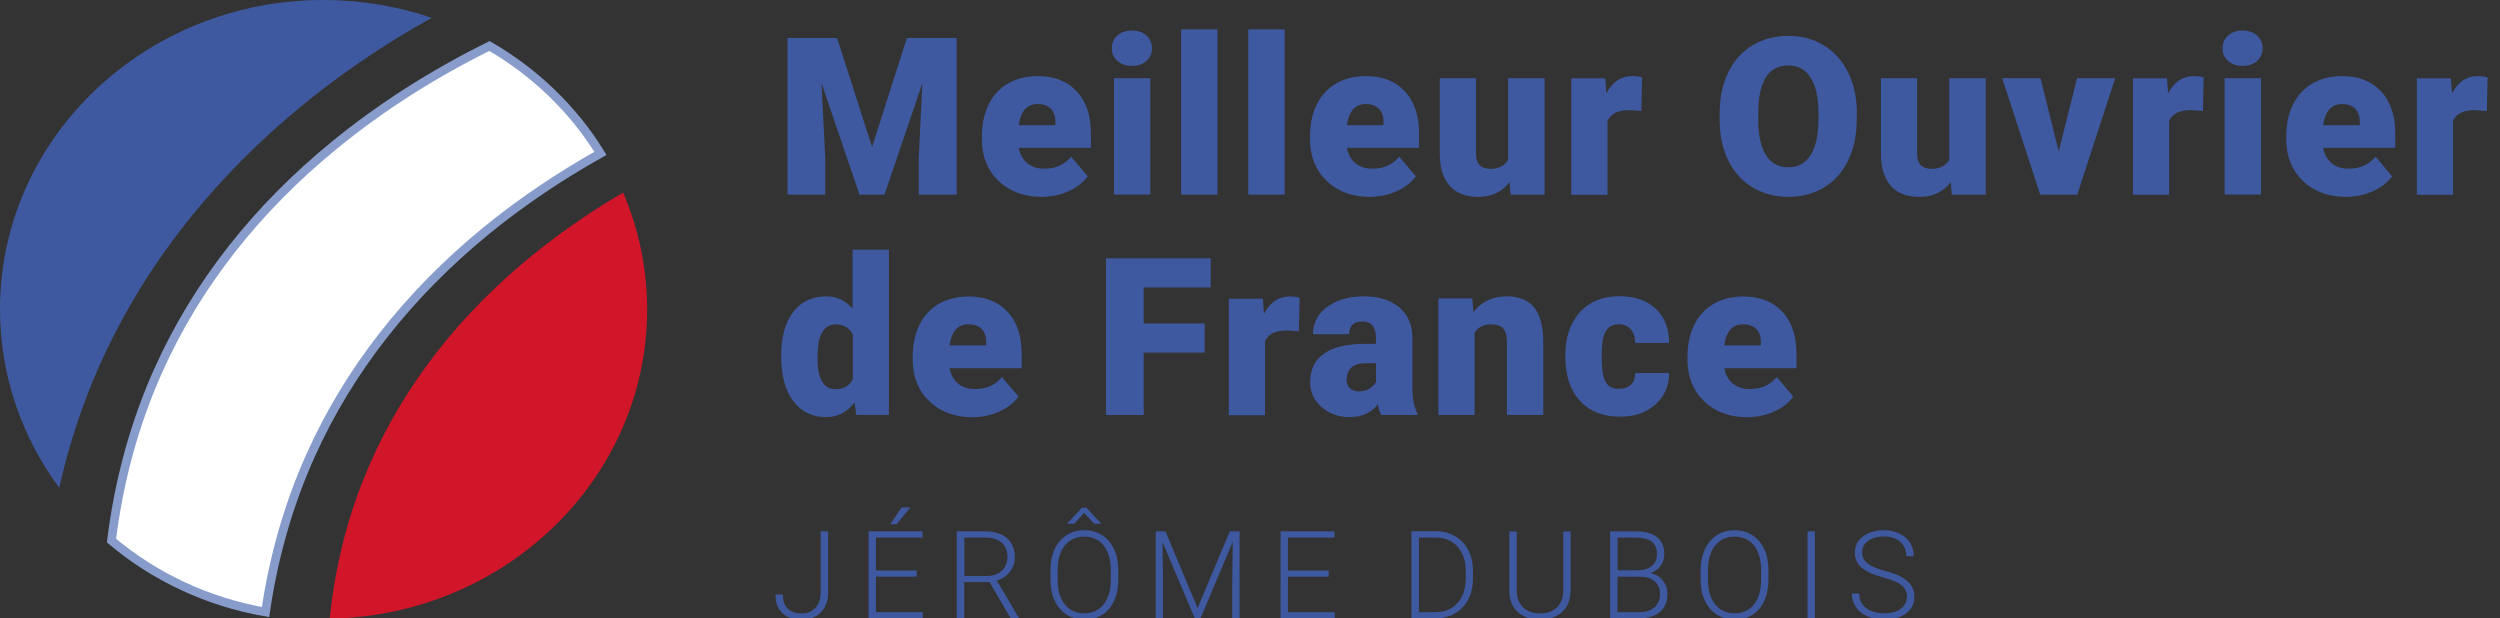
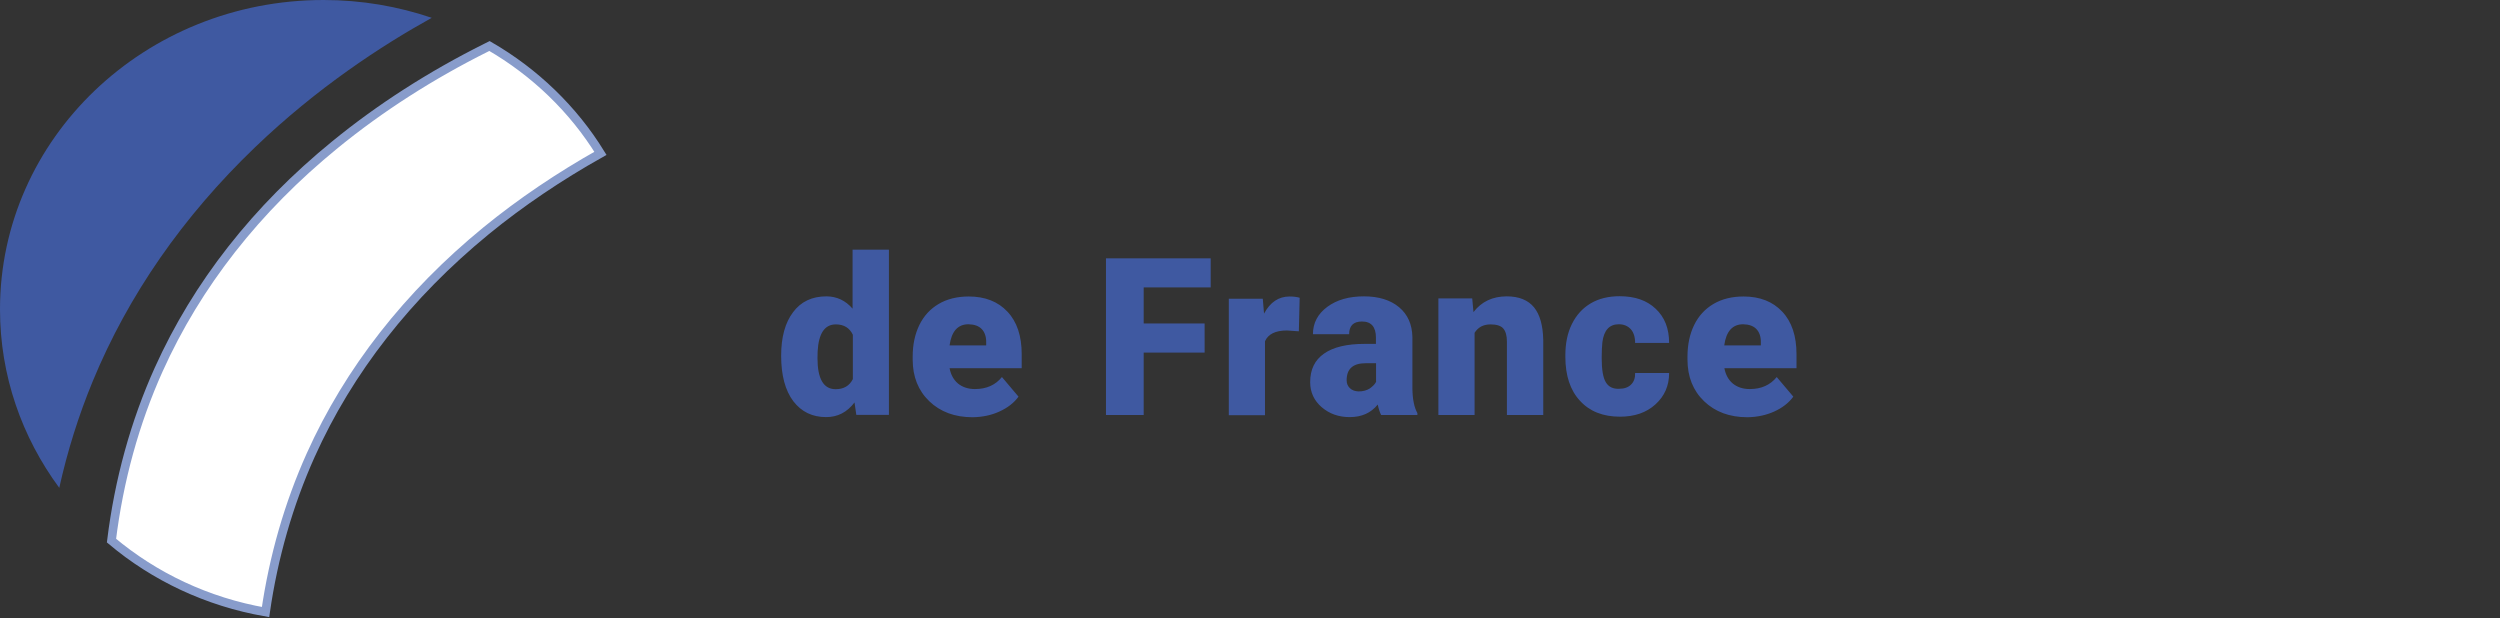
<svg xmlns="http://www.w3.org/2000/svg" version="1.1" id="Calque_1" x="0px" y="0px" viewBox="0 0 180.95 44.76" style="enable-background:new 0 0 180.95 44.76;" xml:space="preserve">
  <rect x="0" y="0" width="180.95" height="44.76" fill="#333333" stroke="none" />
  <style type="text/css">
	.st0{fill:#FFFFFF;}
	.st1{fill:none;stroke:#889CCB;stroke-width:0.63;stroke-miterlimit:10;}
	.st2{fill:#3F59A1;}
	.st3{fill:#D11629;}
</style>
  <path class="st0" d="M35.19,3.45c-3.99,1.99-7.67,4.35-10.94,7.02c-5.69,4.64-9.99,10.12-12.76,16.27  c-1.73,3.84-2.88,8.01-3.42,12.39c3.1,2.61,6.92,4.43,11.15,5.17c0.58-4.01,1.68-7.82,3.27-11.36c2.76-6.14,7.04-11.6,12.7-16.24  c2.51-2.05,5.28-3.92,8.27-5.6c-1.96-3.18-4.73-5.86-8.03-7.77L35.19,3.45z" />
  <path class="st1" d="M35.19,3.45c-3.99,1.99-7.67,4.35-10.94,7.02c-5.69,4.64-9.99,10.12-12.76,16.27  c-1.73,3.84-2.88,8.01-3.42,12.39c3.1,2.61,6.92,4.43,11.15,5.17c0.58-4.01,1.68-7.82,3.27-11.36c2.76-6.14,7.04-11.6,12.7-16.24  c2.51-2.05,5.28-3.92,8.27-5.6c-1.96-3.18-4.73-5.86-8.03-7.77L35.19,3.45z" />
  <path class="st2" d="M6.71,27.6c2.57-6.23,6.53-11.93,11.75-16.94c4.48-4.3,9.14-7.35,12.79-9.37C28.8,0.46,26.17,0,23.42,0  C10.48,0,0,10.02,0,22.39c0,4.81,1.59,9.26,4.29,12.92C4.88,32.65,5.69,30.07,6.71,27.6" />
-   <path class="st3" d="M37.64,19.22c-5.21,4.46-9.02,9.67-11.34,15.49c-1.26,3.15-2.07,6.54-2.44,10.07  c12.73-0.22,22.98-10.16,22.98-22.38c0-3-0.62-5.85-1.74-8.46C42.4,15.52,39.9,17.29,37.64,19.22" />
-   <path class="st2" d="M137.57,44.07c-0.3,0.22-0.69,0.32-1.18,0.32c-0.55,0-0.99-0.13-1.32-0.38c-0.33-0.26-0.5-0.61-0.5-1.05h-0.53  c0,0.37,0.1,0.7,0.29,0.98c0.19,0.29,0.47,0.51,0.84,0.67c0.37,0.16,0.78,0.24,1.22,0.24c0.65,0,1.17-0.15,1.57-0.45  c0.4-0.3,0.6-0.7,0.6-1.19c0-0.32-0.07-0.59-0.22-0.82c-0.15-0.23-0.37-0.43-0.66-0.6c-0.29-0.17-0.72-0.33-1.28-0.48  c-0.57-0.15-0.98-0.33-1.23-0.54c-0.26-0.2-0.39-0.46-0.39-0.78c0-0.35,0.14-0.63,0.43-0.84c0.29-0.21,0.67-0.32,1.15-0.32  c0.5,0,0.89,0.13,1.18,0.39c0.29,0.26,0.44,0.61,0.44,1.04h0.54c0-0.36-0.09-0.68-0.27-0.97c-0.18-0.29-0.44-0.51-0.77-0.67  c-0.33-0.16-0.7-0.24-1.12-0.24c-0.62,0-1.12,0.15-1.52,0.45c-0.4,0.3-0.59,0.69-0.59,1.17c0,0.5,0.21,0.9,0.64,1.2  c0.3,0.22,0.78,0.42,1.43,0.6c0.65,0.18,1.1,0.38,1.34,0.58c0.25,0.2,0.37,0.48,0.37,0.83C138.01,43.57,137.86,43.86,137.57,44.07   M131.36,38.46h-0.53v6.3h0.53V38.46z M127.47,41.94c0,0.77-0.17,1.37-0.51,1.8c-0.34,0.43-0.81,0.65-1.41,0.65  c-0.59,0-1.06-0.22-1.41-0.65c-0.35-0.44-0.52-1.03-0.52-1.78V41.3c0-0.77,0.17-1.38,0.52-1.81c0.35-0.43,0.81-0.65,1.4-0.65  c0.6,0,1.07,0.21,1.41,0.64c0.34,0.43,0.52,1.02,0.52,1.78V41.94z M128,41.2c-0.01-0.56-0.11-1.06-0.32-1.48  c-0.2-0.43-0.49-0.76-0.86-0.99c-0.37-0.23-0.8-0.35-1.28-0.35c-0.48,0-0.91,0.12-1.28,0.36c-0.37,0.24-0.66,0.58-0.86,1.02  c-0.2,0.44-0.31,0.95-0.31,1.52v0.65c0,0.89,0.23,1.61,0.68,2.13s1.05,0.79,1.78,0.79c0.49,0,0.92-0.12,1.29-0.35  c0.37-0.24,0.66-0.57,0.86-1.01c0.2-0.44,0.3-0.95,0.3-1.53V41.2z M117.07,38.91h1.33c0.51,0,0.89,0.1,1.15,0.29  c0.25,0.19,0.38,0.49,0.38,0.89c0,0.39-0.12,0.68-0.37,0.88c-0.24,0.2-0.59,0.3-1.03,0.31h-1.45V38.91z M118.71,41.74  c0.45,0,0.8,0.11,1.06,0.34c0.26,0.23,0.38,0.53,0.38,0.92c0,0.41-0.13,0.73-0.4,0.96c-0.27,0.23-0.63,0.35-1.08,0.35h-1.6v-2.57  H118.71z M118.65,44.76c0.64,0,1.14-0.16,1.5-0.47c0.36-0.31,0.54-0.75,0.54-1.3c0-0.37-0.11-0.69-0.34-0.97  c-0.22-0.28-0.52-0.46-0.89-0.54c0.31-0.1,0.55-0.28,0.73-0.52c0.18-0.24,0.27-0.52,0.27-0.85c0-0.54-0.17-0.95-0.52-1.23  c-0.35-0.28-0.86-0.42-1.54-0.42h-1.86v6.3H118.65z M113.15,38.46v4.27c0,0.52-0.15,0.93-0.45,1.23c-0.3,0.29-0.71,0.44-1.23,0.44  c-0.52,0-0.93-0.15-1.23-0.44c-0.3-0.29-0.46-0.7-0.46-1.23v-4.26h-0.53v4.34c0.01,0.64,0.22,1.14,0.62,1.5  c0.4,0.36,0.93,0.54,1.59,0.54c0.44,0,0.82-0.08,1.16-0.25c0.34-0.17,0.6-0.41,0.78-0.72c0.18-0.32,0.28-0.68,0.28-1.11v-4.3H113.15  z M103.94,38.91c0.65,0,1.17,0.22,1.56,0.66c0.39,0.44,0.59,1.02,0.59,1.74v0.55c0,0.75-0.2,1.35-0.6,1.79  c-0.4,0.44-0.93,0.66-1.6,0.66h-1.19v-5.4H103.94z M103.89,44.76c0.54,0,1.01-0.12,1.42-0.36c0.41-0.24,0.73-0.57,0.96-1.01  c0.23-0.43,0.34-0.93,0.34-1.5v-0.58c0-0.56-0.11-1.06-0.34-1.5c-0.23-0.44-0.55-0.77-0.96-1.01c-0.41-0.23-0.87-0.35-1.39-0.35  h-1.76v6.3H103.89z M96.17,41.29h-2.95v-2.38h3.37v-0.45h-3.9v6.3h3.92v-0.45h-3.39v-2.57h2.95V41.29z M83.65,38.46v6.3h0.53V42  l-0.04-2.77l2.34,5.53h0.41l2.34-5.55l-0.04,2.81v2.74h0.53v-6.3h-0.71l-2.33,5.56l-2.32-5.56H83.65z M78.64,36.75h-0.33l-1.03,1.1  v0.06h0.47l0.72-0.79l0.73,0.79h0.48v-0.04L78.64,36.75z M80.4,41.94c0,0.77-0.17,1.37-0.51,1.8c-0.34,0.43-0.81,0.65-1.41,0.65  c-0.59,0-1.06-0.22-1.41-0.65c-0.35-0.44-0.52-1.03-0.52-1.78V41.3c0-0.77,0.17-1.38,0.52-1.81c0.35-0.43,0.81-0.65,1.4-0.65  c0.6,0,1.07,0.21,1.41,0.64c0.34,0.43,0.52,1.02,0.52,1.78V41.94z M80.94,41.2c-0.01-0.56-0.11-1.06-0.32-1.48s-0.49-0.76-0.86-0.99  c-0.37-0.23-0.8-0.35-1.28-0.35c-0.48,0-0.91,0.12-1.29,0.36c-0.37,0.24-0.66,0.58-0.86,1.02c-0.2,0.44-0.3,0.95-0.3,1.52v0.65  c0,0.89,0.23,1.61,0.68,2.13s1.05,0.79,1.78,0.79c0.49,0,0.92-0.12,1.29-0.35c0.37-0.24,0.66-0.57,0.86-1.01  c0.2-0.44,0.3-0.95,0.3-1.53V41.2z M69.81,38.91h1.5c0.51,0,0.91,0.12,1.19,0.37c0.28,0.25,0.42,0.59,0.42,1.04  c0,0.4-0.14,0.73-0.41,0.99s-0.63,0.38-1.08,0.38h-1.63V38.91z M73.16,44.76h0.57v-0.06l-1.58-2.68c0.4-0.12,0.71-0.33,0.95-0.64  c0.24-0.31,0.35-0.66,0.35-1.07c0-0.58-0.19-1.04-0.57-1.36c-0.38-0.33-0.9-0.49-1.58-0.49h-2.05v6.3h0.54v-2.63h1.83L73.16,44.76z   M64.44,37.94l0.45,0l1-1.21h-0.63L64.44,37.94z M66.35,41.29H63.4v-2.38h3.37v-0.45h-3.9v6.3h3.92v-0.45H63.4v-2.57h2.95V41.29z   M59.4,42.92c-0.01,0.46-0.14,0.82-0.39,1.08c-0.25,0.27-0.58,0.4-0.98,0.4c-0.44,0-0.77-0.11-1.01-0.34  c-0.24-0.23-0.36-0.57-0.36-1.03h-0.53c0,0.57,0.16,1.02,0.49,1.34c0.33,0.32,0.8,0.48,1.41,0.48c0.58,0,1.04-0.18,1.39-0.53  c0.34-0.35,0.52-0.83,0.52-1.43v-4.43H59.4V42.92z" />
  <path class="st2" d="M127.13,23.82c0.22,0.23,0.33,0.56,0.32,0.98V25h-2.65c0.14-1.02,0.6-1.53,1.37-1.53  C126.59,23.48,126.91,23.59,127.13,23.82 M128.41,29.79c0.6-0.27,1.06-0.63,1.39-1.08l-1.2-1.42c-0.47,0.58-1.12,0.87-1.95,0.87  c-0.5,0-0.91-0.14-1.23-0.4c-0.32-0.27-0.52-0.64-0.61-1.11h5.22v-1.02c0-1.31-0.34-2.34-1.03-3.07c-0.68-0.73-1.62-1.1-2.8-1.1  c-0.84,0-1.57,0.18-2.18,0.54c-0.61,0.36-1.08,0.87-1.4,1.53c-0.32,0.66-0.48,1.42-0.48,2.28v0.22c0,1.23,0.4,2.24,1.2,3.01  c0.8,0.77,1.85,1.16,3.14,1.16C127.16,30.19,127.81,30.06,128.41,29.79 M116.23,27.67c-0.2-0.33-0.3-0.91-0.3-1.76  c0-0.48,0.02-0.86,0.05-1.14c0.11-0.87,0.51-1.3,1.19-1.3c0.36,0,0.64,0.12,0.86,0.35c0.21,0.23,0.32,0.57,0.32,1h2.46  c0-1.04-0.32-1.86-0.97-2.47c-0.64-0.61-1.51-0.91-2.61-0.91c-0.81,0-1.51,0.17-2.1,0.52c-0.59,0.35-1.04,0.85-1.36,1.5  c-0.32,0.65-0.47,1.4-0.47,2.25v0.11c0,1.36,0.35,2.43,1.06,3.19c0.7,0.77,1.67,1.15,2.9,1.15c1.04,0,1.9-0.29,2.56-0.89  s0.99-1.35,0.99-2.27h-2.46c0.01,0.36-0.09,0.64-0.3,0.84c-0.2,0.2-0.49,0.3-0.86,0.3C116.75,28.16,116.43,28,116.23,27.67   M104.11,21.61v8.43h2.62v-5.95c0.25-0.4,0.63-0.61,1.15-0.61c0.45,0,0.76,0.1,0.93,0.3c0.17,0.2,0.26,0.51,0.26,0.94v5.32h2.63  v-5.43c-0.02-1.05-0.24-1.84-0.67-2.37c-0.43-0.52-1.09-0.79-1.97-0.79c-1.02,0-1.83,0.38-2.41,1.14l-0.09-0.99H104.11z M97.71,28.1  c-0.16-0.15-0.24-0.34-0.24-0.58c0-0.82,0.46-1.23,1.37-1.23h0.76v1.35c-0.09,0.18-0.25,0.33-0.46,0.48  c-0.22,0.14-0.49,0.21-0.81,0.21C98.07,28.32,97.87,28.25,97.71,28.1 M102.59,30.03V29.9c-0.23-0.41-0.35-1-0.36-1.77V24.4  c-0.02-0.91-0.33-1.63-0.96-2.16c-0.62-0.52-1.47-0.79-2.55-0.79c-1.08,0-1.96,0.25-2.65,0.76c-0.69,0.51-1.04,1.17-1.04,1.98h2.62  c0-0.61,0.31-0.92,0.93-0.92c0.67,0,1.01,0.39,1.01,1.17v0.45h-0.81c-1.29,0-2.27,0.23-2.94,0.7c-0.68,0.47-1.01,1.16-1.01,2.07  c0,0.73,0.28,1.33,0.83,1.81c0.56,0.48,1.23,0.72,2.03,0.72c0.87,0,1.54-0.3,2.03-0.91c0.07,0.33,0.15,0.58,0.25,0.76H102.59z   M94.07,21.55c-0.21-0.06-0.45-0.09-0.73-0.09c-0.79,0-1.4,0.41-1.85,1.24l-0.09-1.08h-2.46v8.43h2.62V24.7  c0.23-0.52,0.76-0.78,1.59-0.78l0.86,0.06L94.07,21.55z M87.19,23.41h-4.41v-2.61h4.85V18.7h-7.58v11.34h2.73v-4.52h4.41V23.41z   M71.06,23.82c0.22,0.23,0.33,0.56,0.32,0.98V25h-2.65c0.14-1.02,0.6-1.53,1.37-1.53C70.52,23.48,70.84,23.59,71.06,23.82   M72.33,29.79c0.6-0.27,1.06-0.63,1.39-1.08l-1.2-1.42c-0.47,0.58-1.12,0.87-1.95,0.87c-0.5,0-0.91-0.14-1.23-0.4  c-0.32-0.27-0.52-0.64-0.61-1.11h5.22v-1.02c0-1.31-0.34-2.34-1.03-3.07c-0.68-0.73-1.62-1.1-2.8-1.1c-0.84,0-1.57,0.18-2.18,0.54  c-0.61,0.36-1.08,0.87-1.4,1.53c-0.32,0.66-0.48,1.42-0.48,2.28v0.22c0,1.23,0.4,2.24,1.2,3.01c0.8,0.77,1.85,1.16,3.14,1.16  C71.09,30.19,71.74,30.06,72.33,29.79 M59.18,25.44c0.07-1.31,0.51-1.96,1.32-1.96c0.58,0,0.99,0.25,1.23,0.75v3.21  c-0.25,0.49-0.66,0.73-1.25,0.73c-0.87,0-1.31-0.75-1.31-2.24L59.18,25.44z M57.42,29.04c0.59,0.77,1.38,1.15,2.38,1.15  c0.83,0,1.51-0.35,2.05-1.06l0.13,0.9h2.36V18.07h-2.63v4.27c-0.51-0.59-1.15-0.89-1.9-0.89c-1.03,0-1.84,0.38-2.41,1.15  c-0.58,0.77-0.86,1.82-0.86,3.15C56.54,27.18,56.84,28.27,57.42,29.04" />
-   <path class="st2" d="M180.05,5.6c-0.21-0.06-0.45-0.09-0.73-0.09c-0.79,0-1.4,0.41-1.84,1.24l-0.09-1.08h-2.46v8.43h2.62V8.75  c0.23-0.52,0.76-0.78,1.59-0.78L180,8.04L180.05,5.6z M170.48,7.88c0.22,0.23,0.33,0.56,0.32,0.98v0.2h-2.65  c0.15-1.02,0.6-1.53,1.37-1.53C169.94,7.53,170.26,7.65,170.48,7.88 M171.75,13.84c0.6-0.27,1.06-0.63,1.39-1.08l-1.2-1.42  c-0.47,0.58-1.12,0.87-1.95,0.87c-0.5,0-0.91-0.14-1.23-0.4c-0.32-0.27-0.52-0.64-0.61-1.11h5.22V9.68c0-1.31-0.34-2.34-1.03-3.07  c-0.69-0.73-1.62-1.1-2.8-1.1c-0.84,0-1.57,0.18-2.18,0.54c-0.61,0.36-1.08,0.87-1.4,1.53c-0.32,0.66-0.48,1.42-0.48,2.28v0.22  c0,1.24,0.4,2.24,1.2,3.01c0.8,0.77,1.84,1.16,3.14,1.16C170.51,14.24,171.15,14.11,171.75,13.84 M161.27,4.41  c0.27,0.24,0.62,0.36,1.05,0.36c0.43,0,0.78-0.12,1.05-0.36c0.27-0.24,0.4-0.55,0.4-0.92c0-0.37-0.14-0.68-0.4-0.92  c-0.27-0.24-0.62-0.36-1.05-0.36c-0.43,0-0.78,0.12-1.05,0.36c-0.27,0.24-0.4,0.55-0.4,0.92C160.86,3.86,161,4.17,161.27,4.41   M163.65,5.66h-2.63v8.42h2.63V5.66z M159.5,5.6c-0.21-0.06-0.45-0.09-0.73-0.09c-0.79,0-1.4,0.41-1.84,1.24l-0.09-1.08h-2.46v8.43  H157V8.75c0.23-0.52,0.76-0.78,1.59-0.78l0.86,0.06L159.5,5.6z M147.69,5.66h-2.77l2.75,8.43h2.68l2.75-8.43h-2.76l-1.33,5.3  L147.69,5.66z M141.27,14.09h2.46V5.66h-2.64v5.91c-0.25,0.43-0.68,0.65-1.28,0.65c-0.7,0-1.05-0.36-1.05-1.08V5.66h-2.62v5.46  c0,1.01,0.24,1.78,0.71,2.32c0.47,0.54,1.17,0.81,2.1,0.81c0.95,0,1.7-0.36,2.25-1.07L141.27,14.09z M131.62,8.7  c-0.01,1.1-0.2,1.94-0.57,2.53c-0.37,0.59-0.91,0.88-1.6,0.88c-0.73,0-1.27-0.3-1.64-0.9c-0.37-0.6-0.55-1.45-0.55-2.56l0.01-0.83  c0.08-2.06,0.8-3.08,2.17-3.08c0.7,0,1.24,0.29,1.61,0.88c0.38,0.58,0.57,1.44,0.57,2.56V8.7z M134.4,8.13  c-0.01-1.09-0.22-2.06-0.64-2.9c-0.42-0.84-1-1.49-1.76-1.95c-0.75-0.46-1.61-0.68-2.57-0.68c-0.97,0-1.84,0.23-2.6,0.69  c-0.76,0.46-1.34,1.12-1.75,1.97c-0.41,0.85-0.61,1.83-0.61,2.94v0.64c0.02,1.07,0.24,2.02,0.66,2.84c0.42,0.83,1,1.46,1.75,1.9  c0.75,0.44,1.6,0.67,2.57,0.67c0.97,0,1.83-0.23,2.58-0.69c0.76-0.46,1.34-1.11,1.75-1.97c0.41-0.85,0.61-1.83,0.61-2.94V8.13z   M118.85,5.6c-0.21-0.06-0.45-0.09-0.73-0.09c-0.79,0-1.4,0.41-1.85,1.24l-0.08-1.08h-2.46v8.43h2.62V8.75  c0.23-0.52,0.76-0.78,1.59-0.78l0.86,0.06L118.85,5.6z M109.34,14.09h2.46V5.66h-2.64v5.91c-0.26,0.43-0.68,0.65-1.28,0.65  c-0.7,0-1.05-0.36-1.05-1.08V5.66h-2.62v5.46c0,1.01,0.24,1.78,0.71,2.32c0.48,0.54,1.17,0.81,2.1,0.81c0.94,0,1.69-0.36,2.25-1.07  L109.34,14.09z M99.82,7.88c0.22,0.23,0.33,0.56,0.32,0.98v0.2h-2.65c0.15-1.02,0.6-1.53,1.37-1.53  C99.27,7.53,99.59,7.65,99.82,7.88 M101.09,13.84c0.6-0.27,1.06-0.63,1.39-1.08l-1.2-1.42c-0.47,0.58-1.12,0.87-1.95,0.87  c-0.5,0-0.91-0.14-1.23-0.4c-0.32-0.27-0.52-0.64-0.61-1.11h5.22V9.68c0-1.31-0.34-2.34-1.03-3.07c-0.68-0.73-1.62-1.1-2.8-1.1  c-0.84,0-1.57,0.18-2.18,0.54c-0.61,0.36-1.08,0.87-1.4,1.53C94.98,8.24,94.82,9,94.82,9.86v0.22c0,1.24,0.4,2.24,1.2,3.01  c0.8,0.77,1.84,1.16,3.14,1.16C99.84,14.24,100.49,14.11,101.09,13.84 M92.98,2.13h-2.63v11.96h2.63V2.13z M88.12,2.13h-2.63v11.96  h2.63V2.13z M80.88,4.41c0.27,0.24,0.62,0.36,1.05,0.36c0.43,0,0.78-0.12,1.05-0.36c0.27-0.24,0.4-0.55,0.4-0.92  c0-0.37-0.14-0.68-0.4-0.92c-0.27-0.24-0.62-0.36-1.05-0.36c-0.43,0-0.78,0.12-1.05,0.36c-0.27,0.24-0.41,0.55-0.41,0.92  C80.47,3.86,80.61,4.17,80.88,4.41 M83.26,5.66h-2.63v8.42h2.63V5.66z M76.07,7.88c0.22,0.23,0.33,0.56,0.32,0.98v0.2h-2.65  c0.14-1.02,0.6-1.53,1.37-1.53C75.53,7.53,75.85,7.65,76.07,7.88 M77.34,13.84c0.6-0.27,1.06-0.63,1.39-1.08l-1.2-1.42  c-0.47,0.58-1.12,0.87-1.95,0.87c-0.5,0-0.91-0.14-1.23-0.4c-0.32-0.27-0.52-0.64-0.61-1.11h5.22V9.68c0-1.31-0.34-2.34-1.03-3.07  c-0.68-0.73-1.62-1.1-2.8-1.1c-0.84,0-1.57,0.18-2.18,0.54c-0.61,0.36-1.08,0.87-1.4,1.53C71.23,8.24,71.07,9,71.07,9.86v0.22  c0,1.24,0.4,2.24,1.2,3.01c0.8,0.77,1.85,1.16,3.14,1.16C76.1,14.24,76.74,14.11,77.34,13.84 M57,2.75v11.34h2.73v-2.65l-0.27-5.43  l2.75,8.08h1.81l2.74-8.07l-0.26,5.42v2.65h2.74V2.75h-3.6l-2.52,7.89l-2.53-7.89H57z" />
</svg>